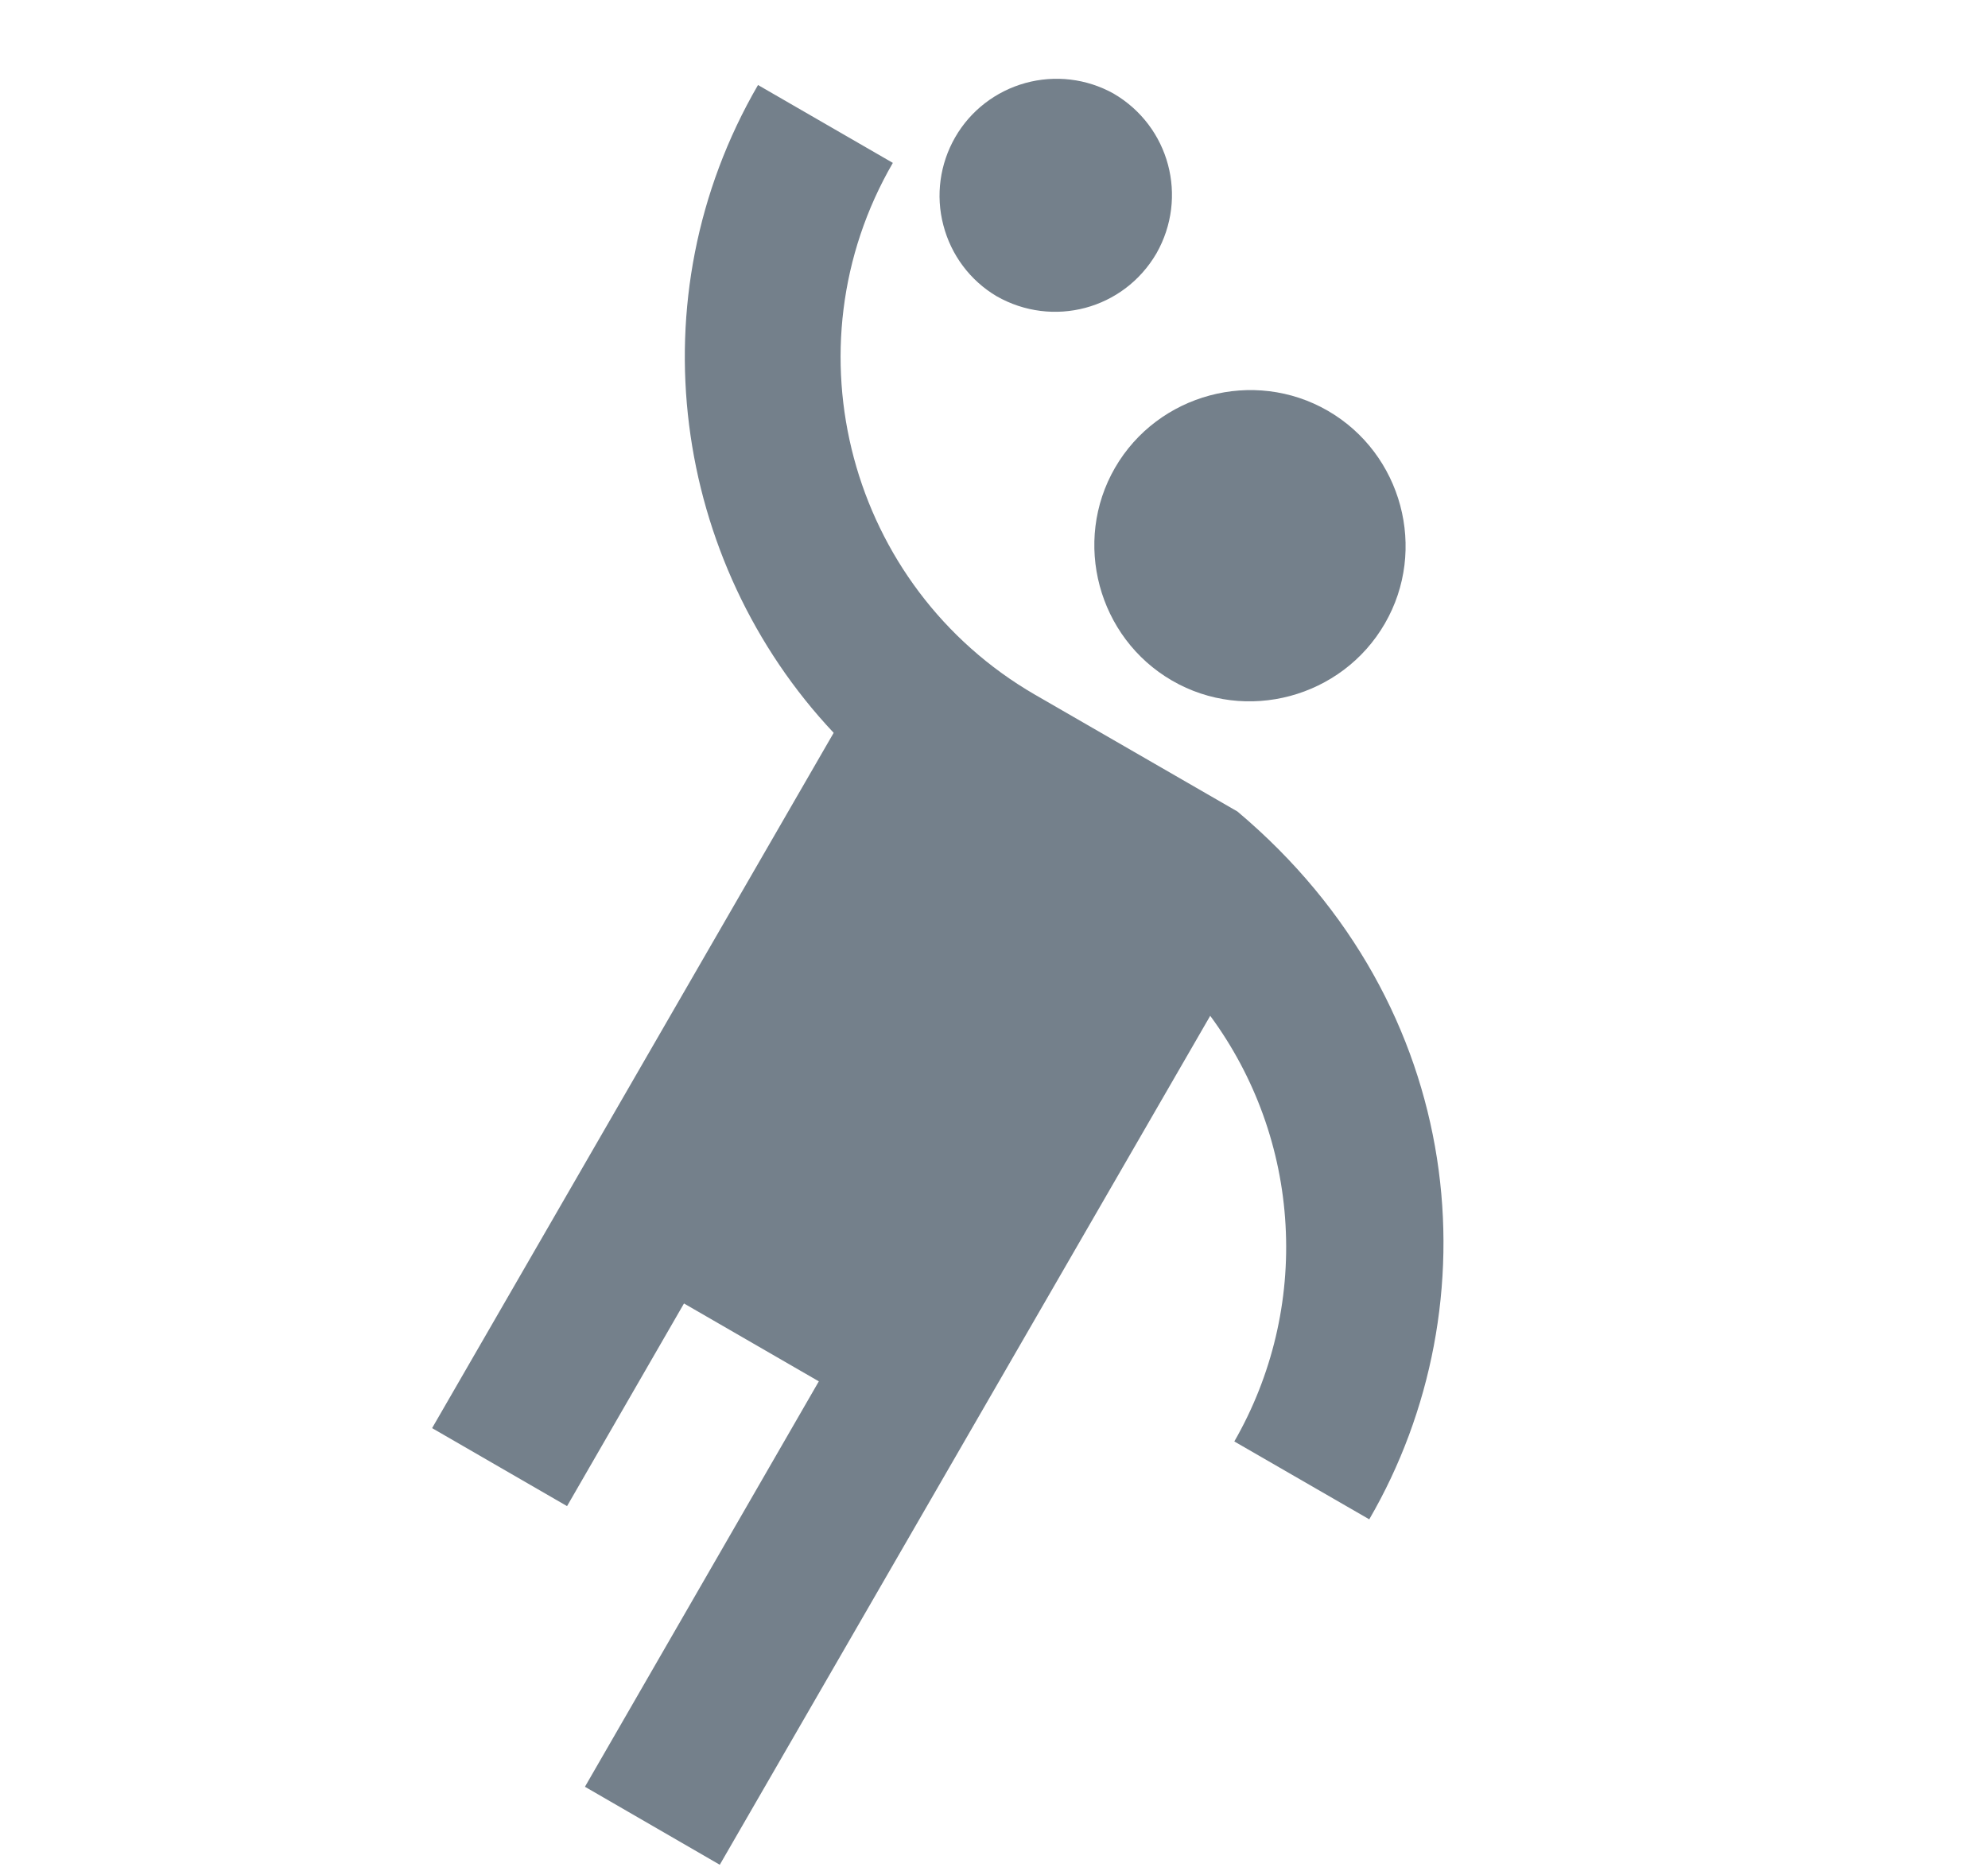
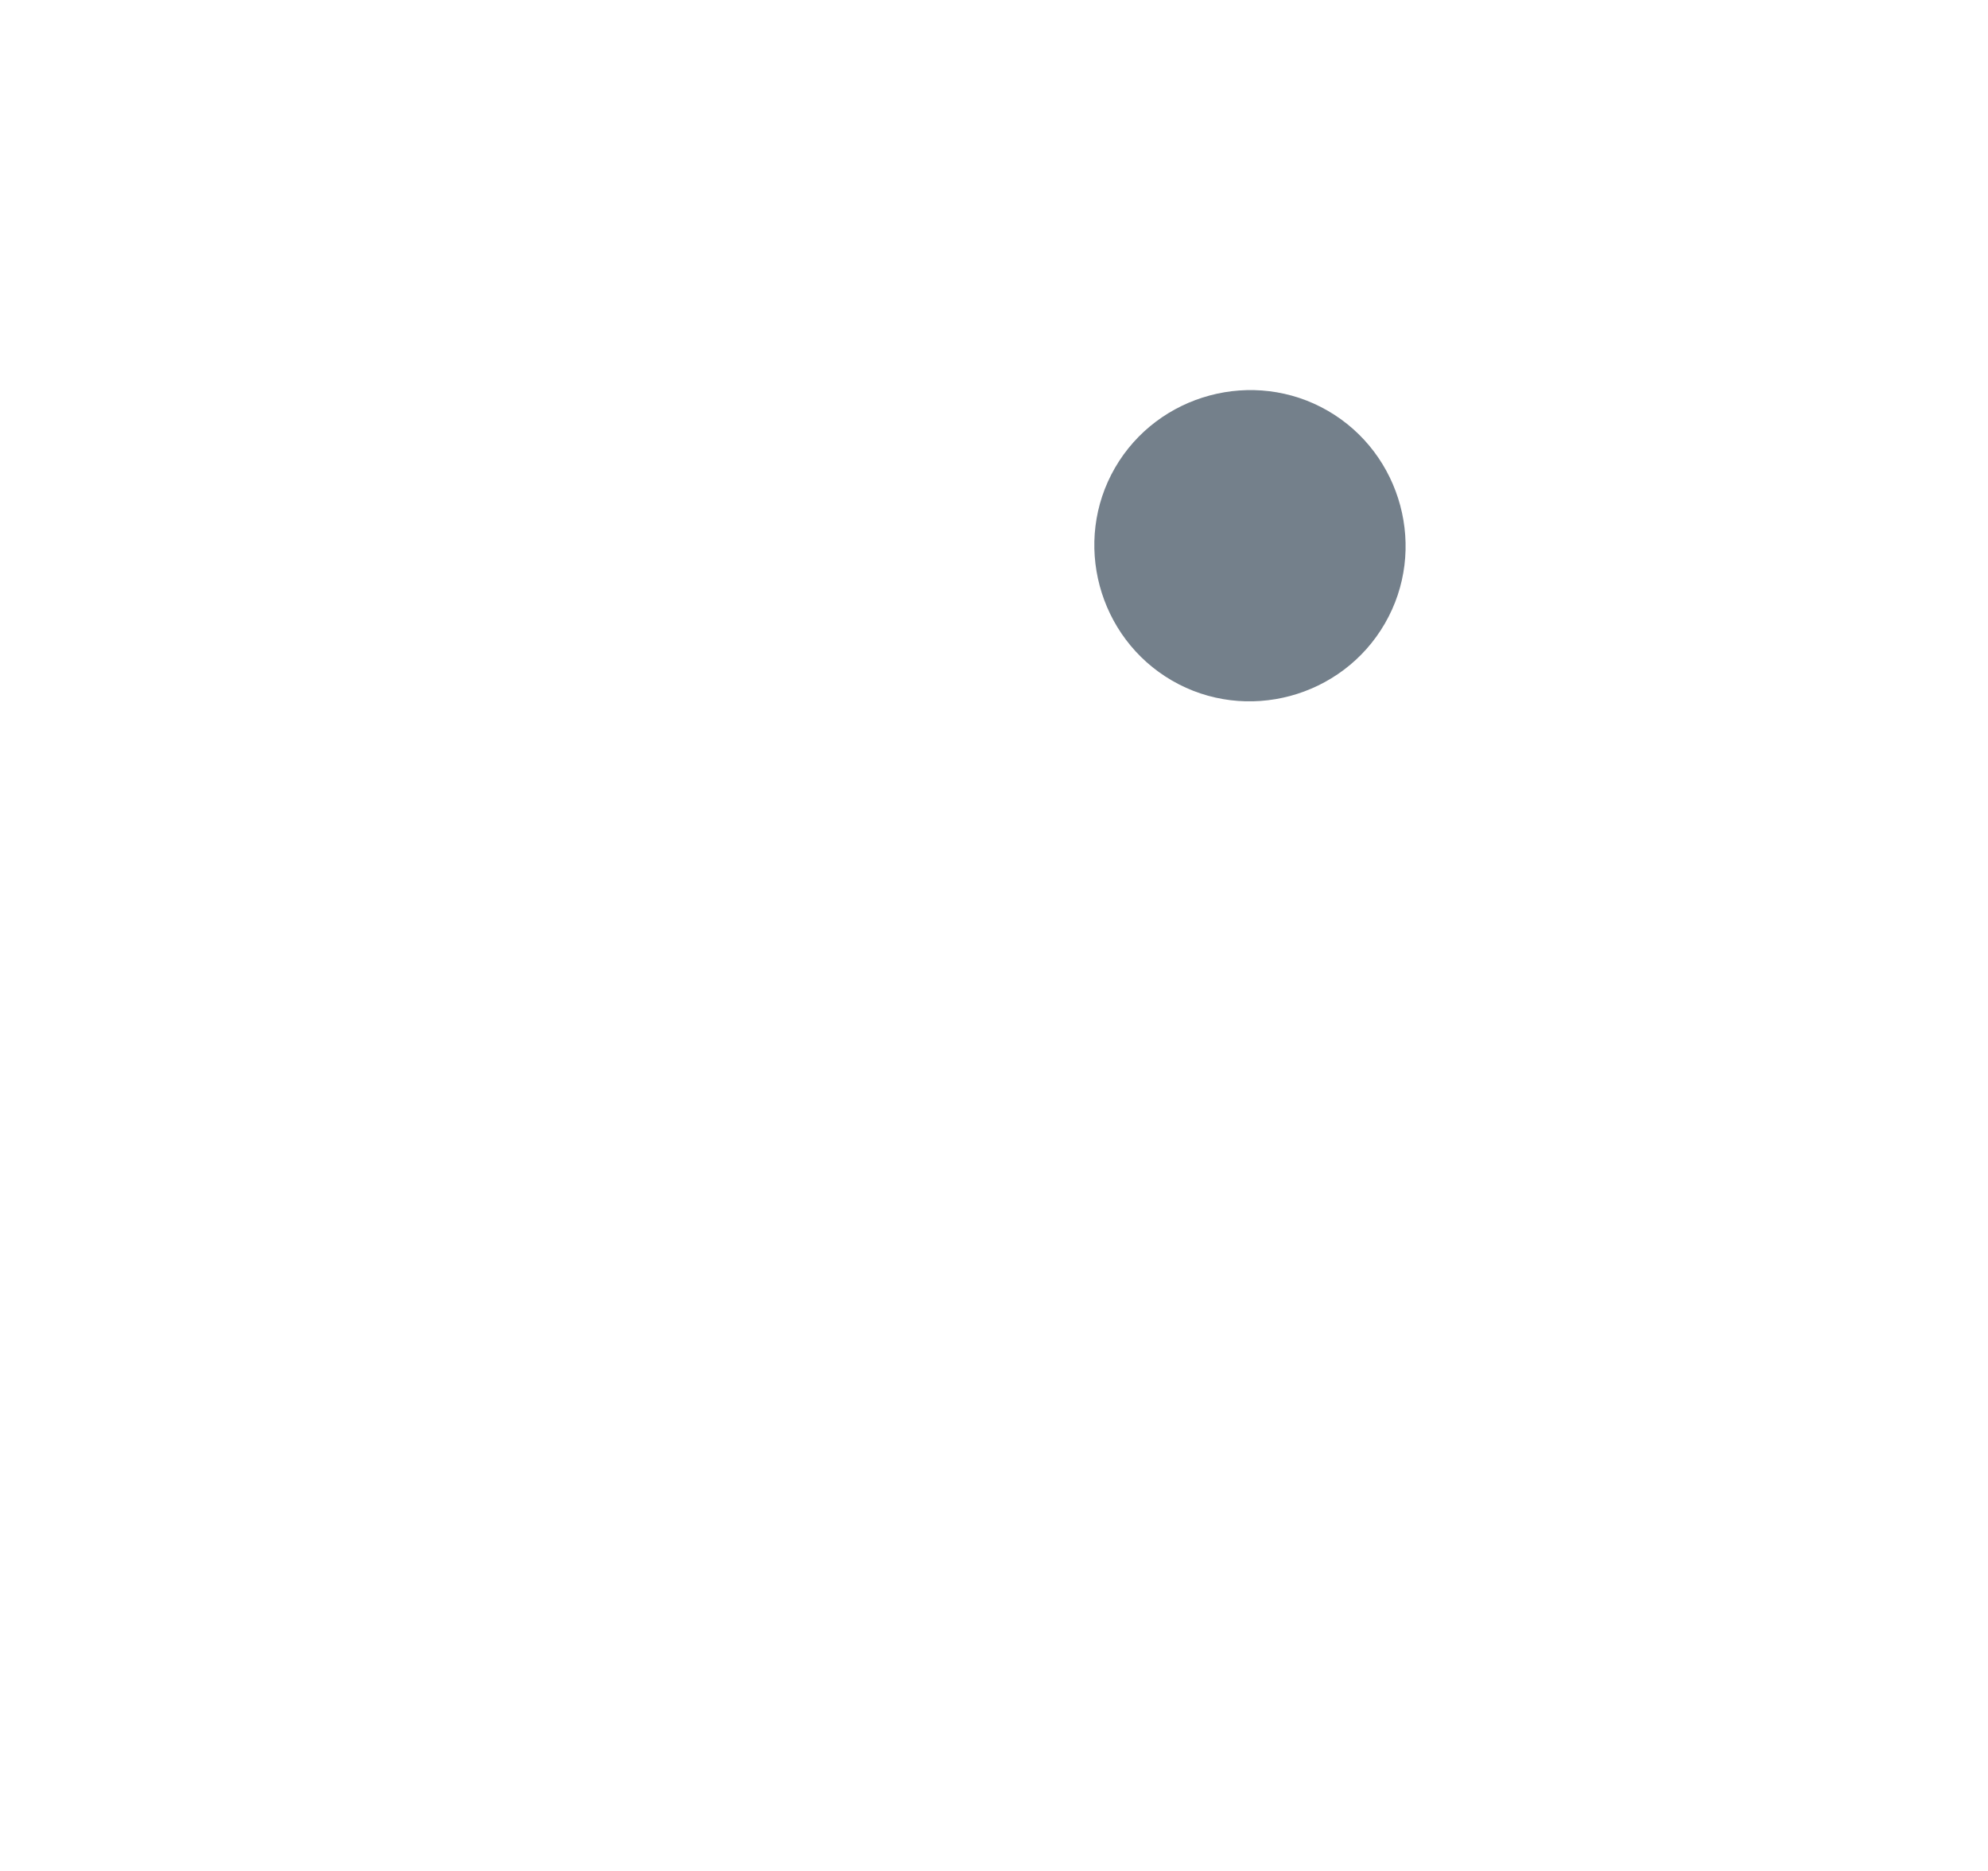
<svg xmlns="http://www.w3.org/2000/svg" width="17" height="16" viewBox="0 0 17 16" fill="none">
  <path d="M9.535 4C9.169 4.633 9.389 5.453 10.022 5.82C10.655 6.187 11.475 5.967 11.842 5.333C12.209 4.7 11.989 3.88 11.355 3.513C10.722 3.147 9.902 3.367 9.535 4Z" fill="#74808B" />
-   <path d="M10.582 6.94L8.849 5.94C7.262 5.02 6.715 2.98 7.635 1.393L6.482 0.727C5.422 2.553 5.755 4.807 7.129 6.267L3.695 12.213L4.849 12.88L5.849 11.147L7.002 11.813L5.002 15.28L6.155 15.947L10.349 8.687C10.733 9.208 10.957 9.83 10.993 10.476C11.03 11.122 10.878 11.765 10.555 12.327L11.709 12.993C12.775 11.16 12.562 8.607 10.582 6.94ZM8.522 2.533C9.002 2.807 9.609 2.647 9.889 2.167C10.162 1.687 10.002 1.08 9.522 0.8C9.292 0.672 9.022 0.64 8.768 0.71C8.515 0.78 8.299 0.946 8.168 1.174C8.037 1.402 8 1.672 8.067 1.926C8.133 2.181 8.296 2.399 8.522 2.533Z" fill="#74808B" />
</svg>